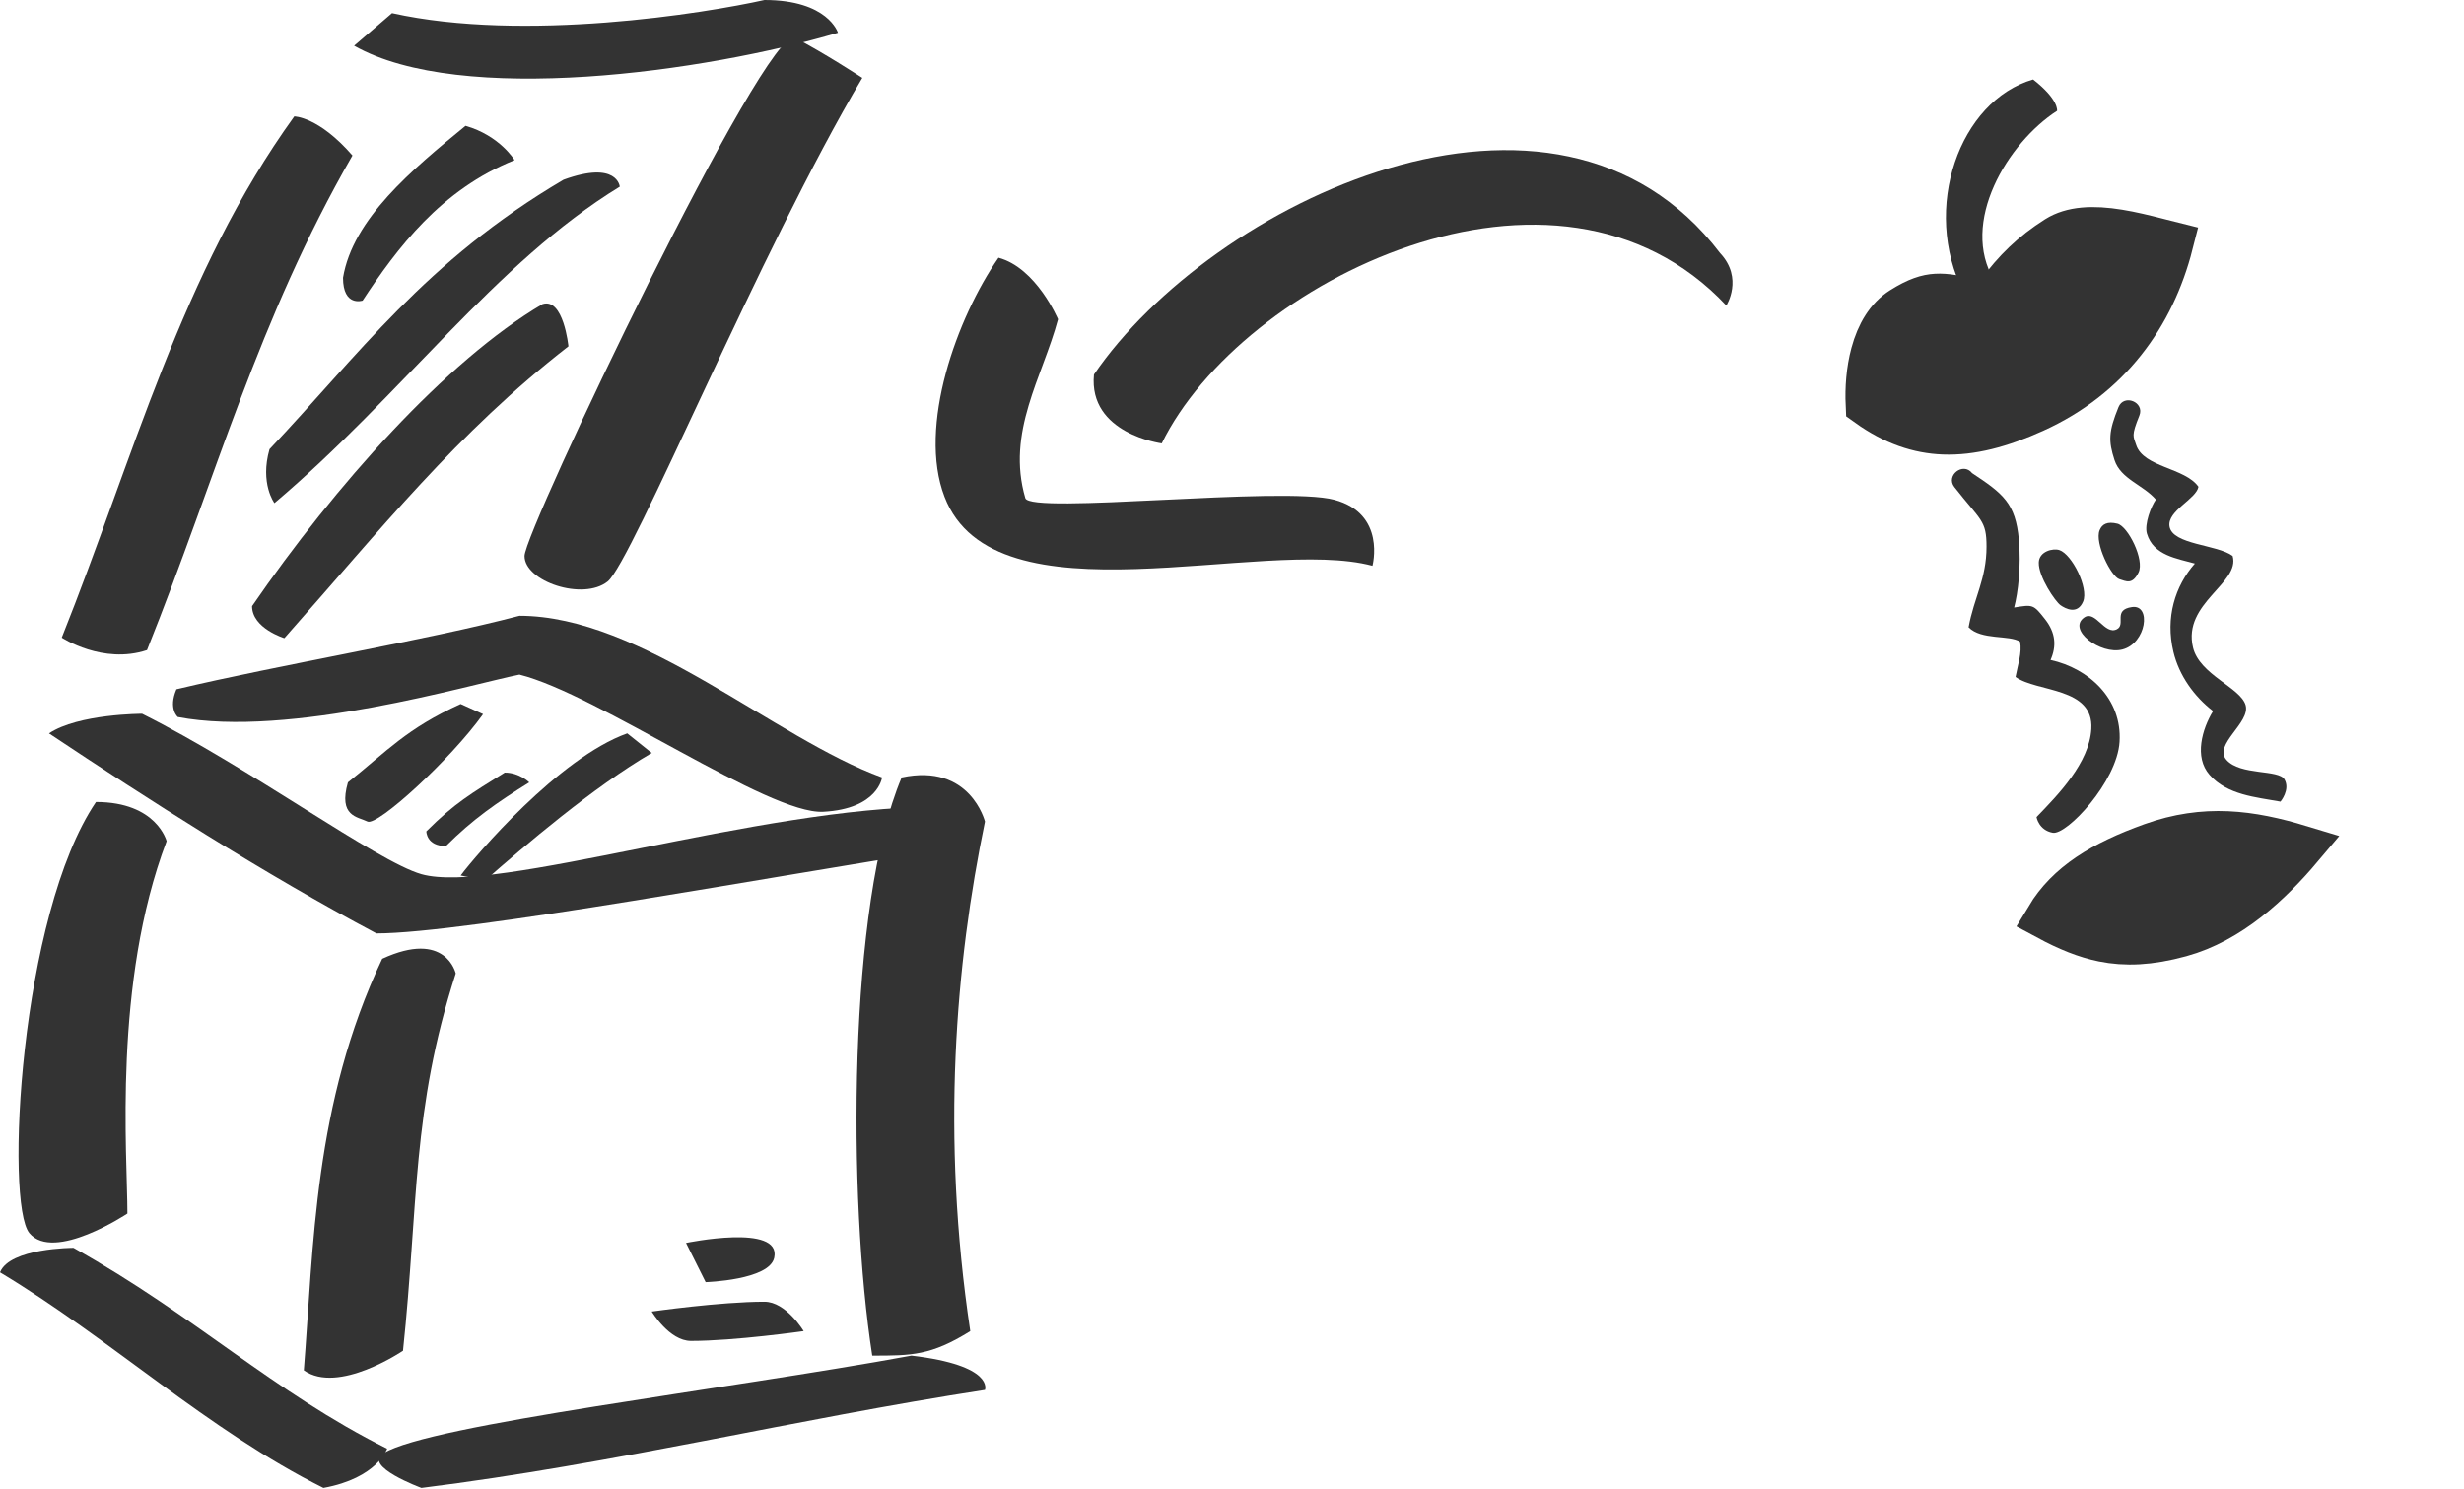
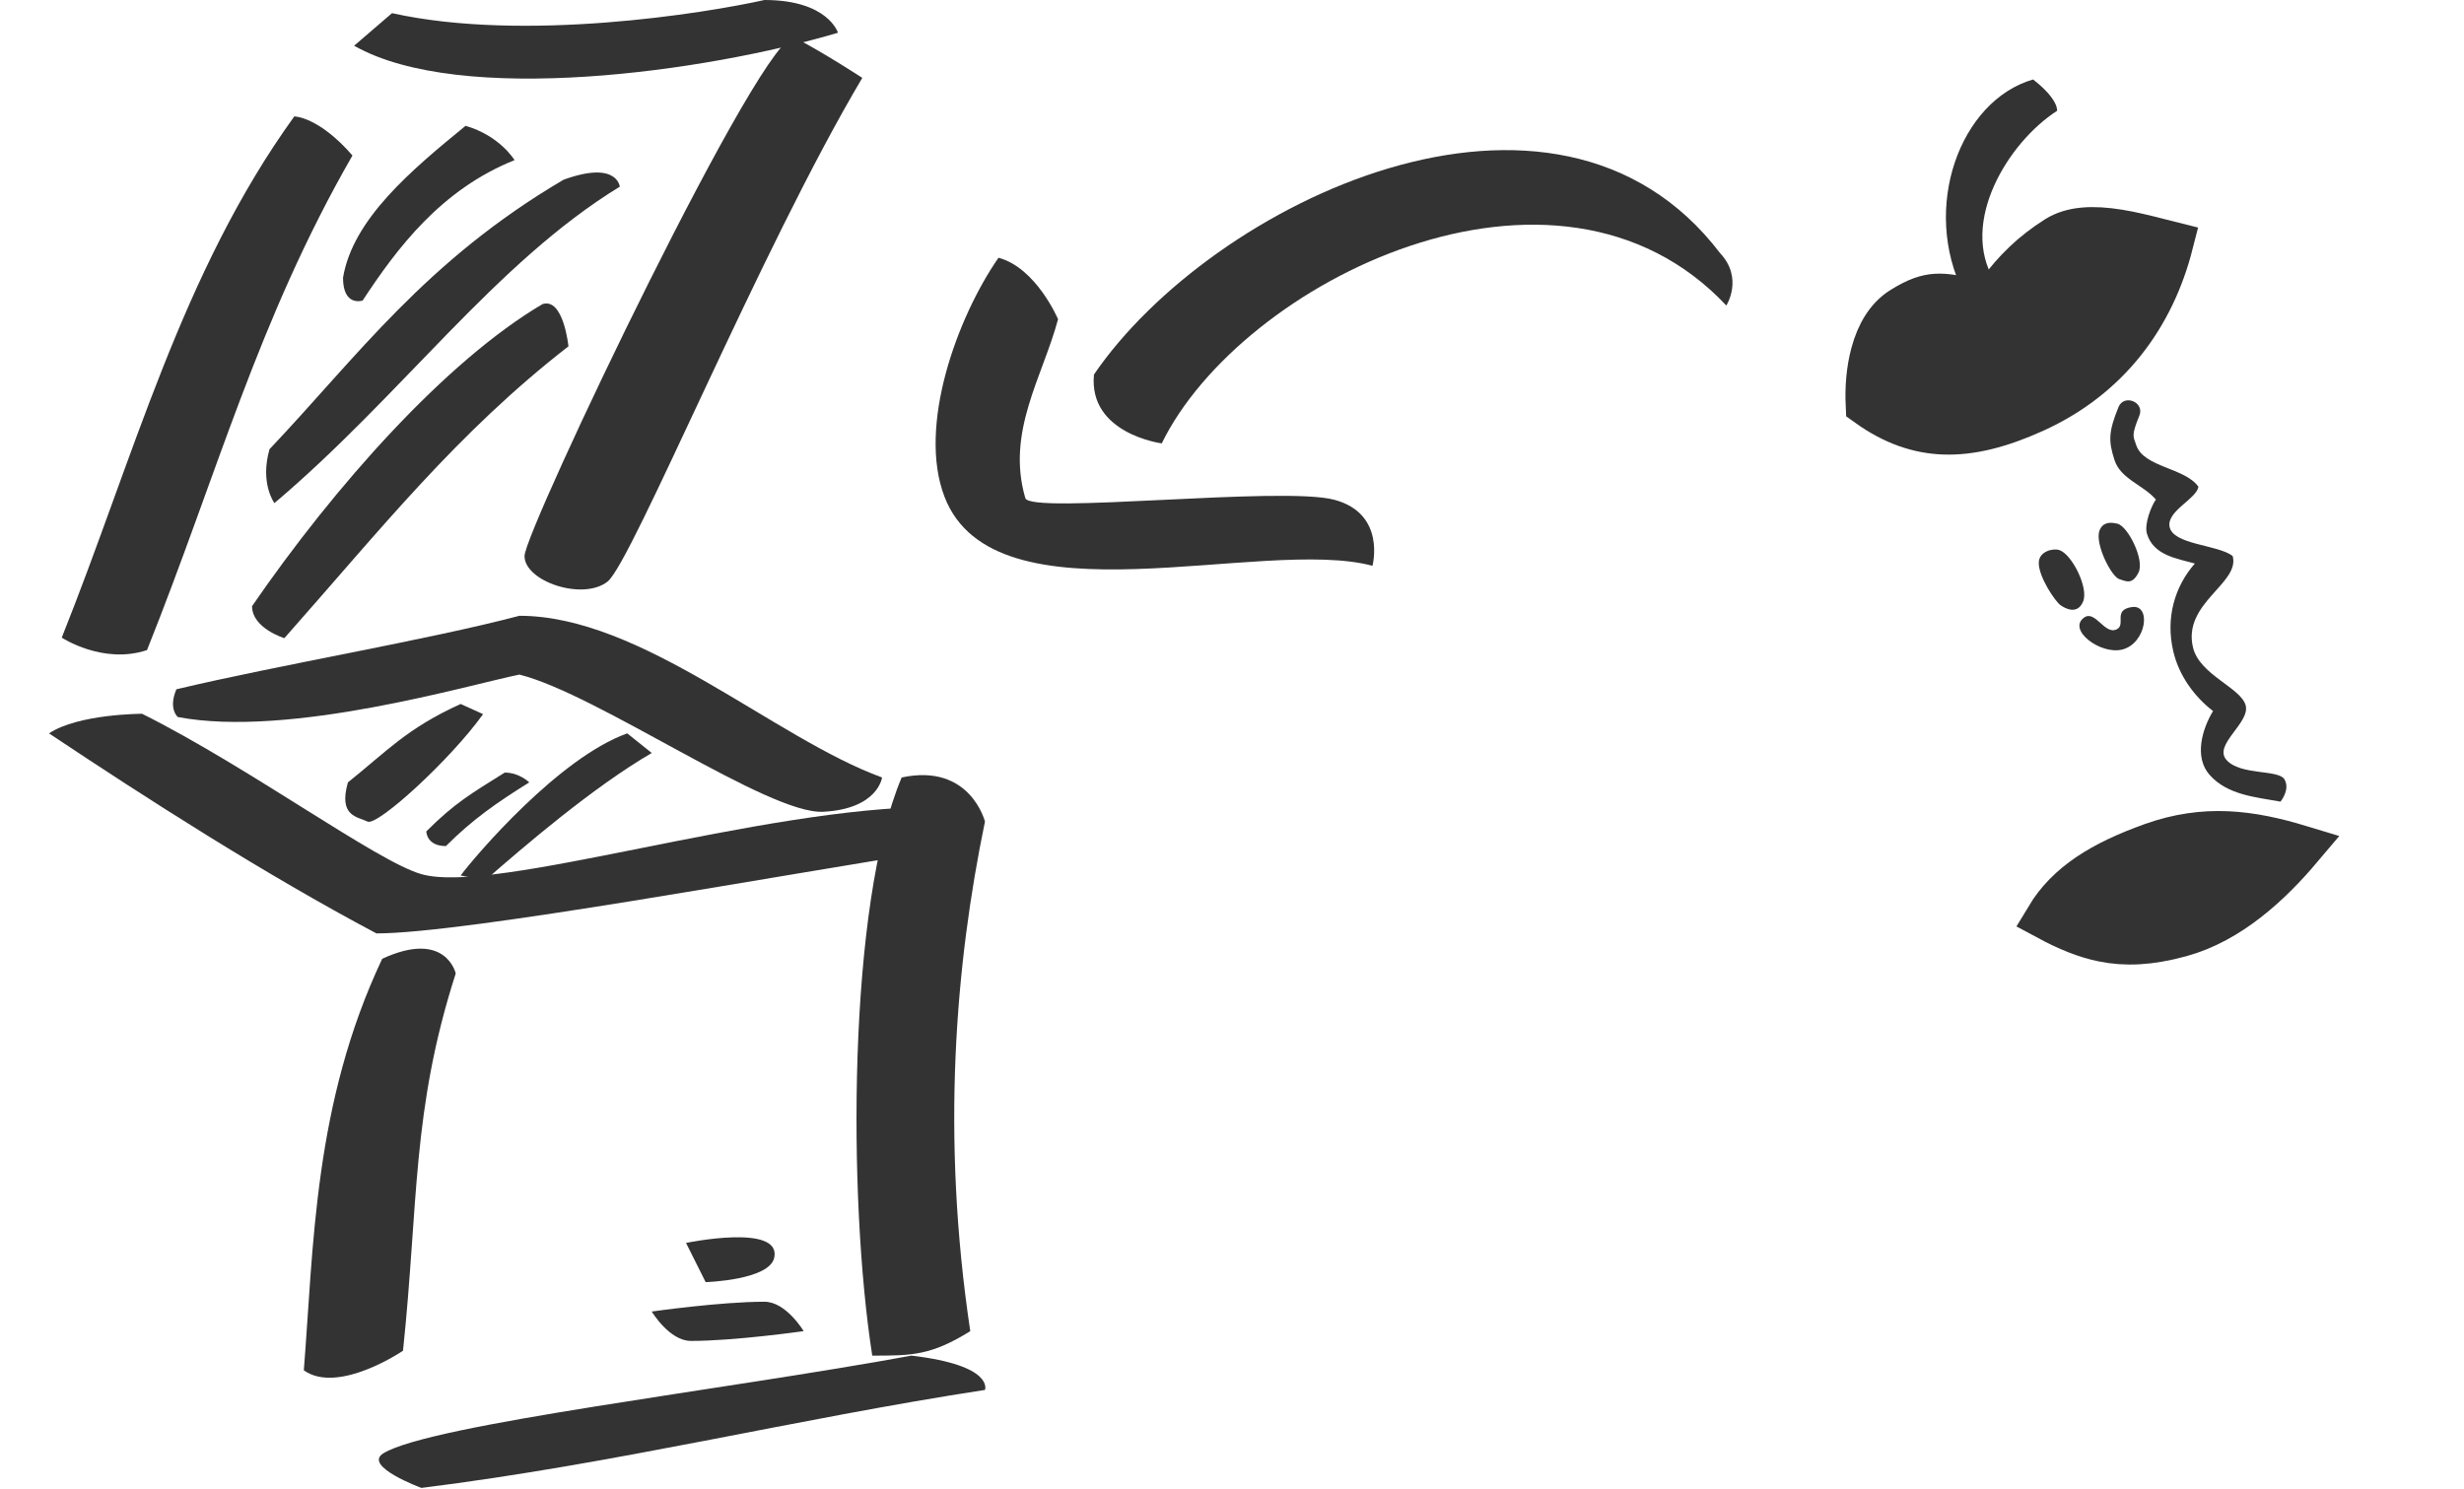
<svg xmlns="http://www.w3.org/2000/svg" width="220" height="133" viewBox="0 0 220 133" fill="none">
  <path fill-rule="evenodd" clip-rule="evenodd" d="M40.69 86.93C36.753 99.181 37.37 107.445 35.983 120.62C35.983 120.62 30.19 124.558 27.127 122.37C28.002 111.432 27.994 98.582 34.127 85.618C39.815 82.992 40.69 86.93 40.69 86.93Z" fill="#333333" />
-   <path fill-rule="evenodd" clip-rule="evenodd" d="M14.876 75.117C10.063 87.805 11.376 103.119 11.376 108.369C11.376 108.369 4.813 112.744 2.625 110.119C0.438 107.494 1.75 81.68 8.57 71.619C14.001 71.619 14.876 75.117 14.876 75.117Z" fill="#333333" />
-   <path fill-rule="evenodd" clip-rule="evenodd" d="M6.563 111.432C17.501 117.557 24.344 124.26 34.565 129.371C34.565 129.371 33.69 131.996 28.877 132.871C18.515 127.69 9.915 119.574 0 113.62C0.875 111.432 6.563 111.432 6.563 111.432Z" fill="#333333" />
  <path fill-rule="evenodd" clip-rule="evenodd" d="M87.944 124.12C70.75 126.763 55.129 130.683 37.627 132.871C37.627 132.871 32.34 130.929 34.237 129.776C38.503 127.183 64.755 124.12 81.381 121.058C88.819 121.933 87.944 124.12 87.944 124.12Z" fill="#333333" />
  <path fill-rule="evenodd" clip-rule="evenodd" d="M87.943 73.367C85.318 86.055 84.006 101.369 86.631 118.87C83.131 121.058 81.381 121.058 77.88 121.058C75.693 107.057 75.693 80.805 80.506 69.429C86.631 68.116 87.943 73.367 87.943 73.367Z" fill="#333333" />
  <path fill-rule="evenodd" clip-rule="evenodd" d="M12.688 63.741C22.314 68.554 33.638 76.928 37.628 78.063C44.191 79.93 67.788 72.054 83.568 72.054V75.992C70.005 78.063 41.565 83.354 33.611 83.354C23.627 78.063 13.096 71.305 4.375 65.491C7 63.741 12.688 63.741 12.688 63.741Z" fill="#333333" />
  <path fill-rule="evenodd" clip-rule="evenodd" d="M15.876 64.03C15.876 64.03 15.001 63.304 15.751 61.553C24.939 59.366 38.065 57.178 46.378 54.99C57.316 54.99 69.13 65.929 78.755 69.429C78.755 69.429 78.408 72.234 73.505 72.492C68.602 72.75 53.379 61.991 46.378 60.241C42.003 61.116 25.814 65.929 15.876 64.03Z" fill="#333333" />
  <path fill-rule="evenodd" clip-rule="evenodd" d="M76.99 6.955C67.885 22.267 56.441 50.178 54.254 51.928C52.066 53.678 46.833 51.928 46.833 49.654C46.833 47.381 68.441 2.08 70.973 3.377C73.505 4.674 76.99 6.955 76.99 6.955Z" fill="#333333" />
  <path fill-rule="evenodd" clip-rule="evenodd" d="M68.255 0C73.943 -4.25998e-05 74.818 2.924 74.818 2.924C63.004 6.425 41.128 9.487 31.618 4.083L35.002 1.174C46.816 3.799 63.004 1.174 68.255 0Z" fill="#333333" />
  <path fill-rule="evenodd" clip-rule="evenodd" d="M31.469 13.886C23.011 28.594 19.407 42.352 13.126 58.053C9.188 59.366 5.513 56.94 5.513 56.94C11.917 40.932 16.189 24.363 26.275 10.396C26.275 10.396 28.44 10.396 31.469 13.886Z" fill="#333333" />
  <path fill-rule="evenodd" clip-rule="evenodd" d="M45.941 14.3C39.378 16.925 35.44 22.176 32.377 26.841C32.377 26.841 30.627 27.426 30.627 24.801C31.502 19.55 36.753 15.175 41.566 11.237C44.628 12.112 45.941 14.3 45.941 14.3Z" fill="#333333" />
  <path fill-rule="evenodd" clip-rule="evenodd" d="M55.337 16.671C44.191 23.488 35.877 35.302 24.502 44.927C24.502 44.927 23.189 43.177 24.064 40.114C31.94 31.801 37.978 23.308 50.316 16.05C55.129 14.3 55.337 16.671 55.337 16.671Z" fill="#333333" />
  <path fill-rule="evenodd" clip-rule="evenodd" d="M50.754 30.926C40.778 38.685 34.127 47.115 25.39 56.987C25.39 56.987 22.505 56.112 22.505 54.129C29.878 43.404 39.815 32.239 48.435 27.158C50.316 26.551 50.754 30.926 50.754 30.926Z" fill="#333333" />
  <path fill-rule="evenodd" clip-rule="evenodd" d="M43.132 63.772C40.226 67.839 33.69 73.804 32.815 73.367C31.94 72.929 30.189 72.929 31.065 69.867C34.575 67.058 36.315 65.054 41.128 62.866L43.132 63.772Z" fill="#333333" />
  <path fill-rule="evenodd" clip-rule="evenodd" d="M47.253 69.867C44.375 71.666 42.232 73.138 39.815 75.554C38.065 75.554 38.065 74.242 38.065 74.242C40.591 71.715 42.057 70.873 45.065 68.992C46.378 68.991 47.253 69.867 47.253 69.867Z" fill="#333333" />
  <path fill-rule="evenodd" clip-rule="evenodd" d="M58.192 67.241C52.941 70.304 46.816 75.554 43.316 78.617L41.128 78.18C42.441 76.43 49.879 67.679 56.004 65.491L58.192 67.241Z" fill="#333333" />
  <path fill-rule="evenodd" clip-rule="evenodd" d="M61.254 110.994C61.254 110.994 69.778 109.224 69.13 112.307C68.707 114.32 63.005 114.495 63.005 114.495L61.254 110.994Z" fill="#333333" />
  <path fill-rule="evenodd" clip-rule="evenodd" d="M58.192 117.12C58.192 117.12 64.317 116.245 68.255 116.245C70.188 116.245 71.755 118.87 71.755 118.87C71.755 118.87 65.63 119.745 61.692 119.745C59.759 119.745 58.192 117.12 58.192 117.12Z" fill="#333333" />
  <path fill-rule="evenodd" clip-rule="evenodd" d="M103.728 39.595C103.728 39.595 97.163 38.742 97.676 33.444C108.123 18.124 138.833 3.252 153.578 22.603C155.692 24.855 154.136 27.283 154.136 27.283C138.95 11.109 110.763 25.173 103.728 39.595Z" fill="#333333" />
  <path fill-rule="evenodd" clip-rule="evenodd" d="M94.469 28.508C93.088 33.663 89.815 38.582 91.547 44.484C91.98 45.959 114.49 43.384 119.139 44.63C123.788 45.876 122.542 50.525 122.542 50.525C112.704 47.888 88.803 55.993 84.332 44.363C81.911 38.065 85.451 28.356 89.151 23.016C92.528 23.921 94.469 28.508 94.469 28.508Z" fill="#333333" />
  <path d="M176.381 26.965L177.659 27.257L178.437 26.202C179.926 24.182 181.469 22.661 183.657 21.275C184.997 20.427 186.845 20.326 189.16 20.702C190.286 20.885 191.425 21.163 192.564 21.453C192.702 21.489 192.842 21.524 192.982 21.56C193.261 21.632 193.542 21.704 193.823 21.774C192.19 28.172 188.258 33.637 181.598 36.649C178.615 37.998 175.988 38.684 173.53 38.588C171.332 38.503 169.124 37.788 166.789 36.117C166.724 34.69 166.835 33.072 167.236 31.589C167.721 29.792 168.569 28.401 169.819 27.613C171.198 26.743 172.085 26.489 172.876 26.444C173.763 26.392 174.71 26.583 176.381 26.965Z" fill="#333333" stroke="#333333" stroke-width="4" stroke-linecap="round" />
  <path d="M187.79 83.895C186.218 83.576 184.647 82.94 182.834 81.964C184.643 78.955 187.714 77.074 192.128 75.487C196.866 73.785 200.919 74.336 205.374 75.687C202.678 78.879 199.064 82.262 194.67 83.463C191.899 84.22 189.772 84.296 187.79 83.895Z" fill="#333333" stroke="#333333" stroke-width="4" stroke-linecap="round" />
-   <path fill-rule="evenodd" clip-rule="evenodd" d="M176.079 42.248C178.845 44.079 179.96 44.931 180.255 48.192C180.468 50.54 180.185 52.912 179.835 54.252C181.511 53.978 181.548 53.964 182.598 55.303C183.542 56.507 183.632 57.697 183.085 58.934C186.509 59.695 189.483 62.399 189.245 66.246C189.026 69.797 184.533 74.593 183.28 74.365C182.027 74.137 181.832 72.967 181.832 72.967C183.775 70.955 186.539 68.132 186.725 65.105C186.958 61.33 181.865 61.835 179.96 60.451C180.165 59.324 180.548 58.321 180.363 57.301C179.394 56.677 176.916 57.185 175.767 56.017C176.247 53.381 177.368 51.696 177.368 48.815C177.368 46.448 176.874 46.528 174.495 43.489C173.695 42.467 175.279 41.227 176.079 42.248Z" fill="#333333" />
  <path fill-rule="evenodd" clip-rule="evenodd" d="M191.015 37.111C190.27 38.948 190.474 38.948 190.729 39.737C191.379 41.743 195.107 41.761 196.29 43.471C196.091 44.568 193.493 45.617 193.705 47C193.959 48.657 197.969 48.615 199.341 49.644C200.05 52.074 194.85 53.852 195.804 57.821C196.391 60.261 200.038 61.394 200.499 62.964C200.959 64.535 197.585 66.494 198.79 67.86C200.035 69.272 203.448 68.685 203.975 69.606C204.503 70.527 203.615 71.586 203.615 71.586C201.4 71.183 198.874 70.998 197.281 69.191C195.885 67.609 196.619 65.093 197.594 63.499C195.904 62.195 194.563 60.328 194.055 58.214C193.318 55.148 194.201 52.333 195.969 50.323C194.386 49.875 192.266 49.606 191.69 47.655C191.44 46.81 192.067 45.201 192.491 44.609C191.344 43.287 189.344 42.781 188.793 41.078C188.242 39.375 188.259 38.553 189.151 36.354C189.638 35.152 191.503 35.908 191.015 37.111Z" fill="#333333" />
  <path fill-rule="evenodd" clip-rule="evenodd" d="M183.981 54.049C183.5 53.714 182 51.5 182.034 50.236C182.061 49.231 183.307 48.934 183.873 49.123C185 49.5 186.5 52.5 185.993 53.714C185.486 54.928 184.402 54.343 183.981 54.049Z" fill="#333333" />
  <path fill-rule="evenodd" clip-rule="evenodd" d="M189.058 46.767C190 47 191.5 50 190.939 51.125C190.378 52.251 189.832 51.903 189.234 51.722C188.5 51.5 187 48.5 187.465 47.35C187.684 46.807 188.146 46.541 189.058 46.767Z" fill="#333333" />
  <path fill-rule="evenodd" clip-rule="evenodd" d="M183.667 9.896C179.27 12.734 174.92 19.881 178.072 25.061C179.197 26.908 176.452 27.992 175.327 26.145C171.517 18.595 174.967 8.995 181.527 7.097C183.847 8.906 183.667 9.896 183.667 9.896Z" fill="#333333" />
  <path fill-rule="evenodd" clip-rule="evenodd" d="M189.5 58C187.545 58.504 184.535 56.22 186.096 55.14C187.088 54.453 187.922 56.738 189 56.194C189.851 55.765 188.606 54.46 190.356 54.21C192.106 53.96 191.646 57.446 189.5 58Z" fill="#333333" />
</svg>